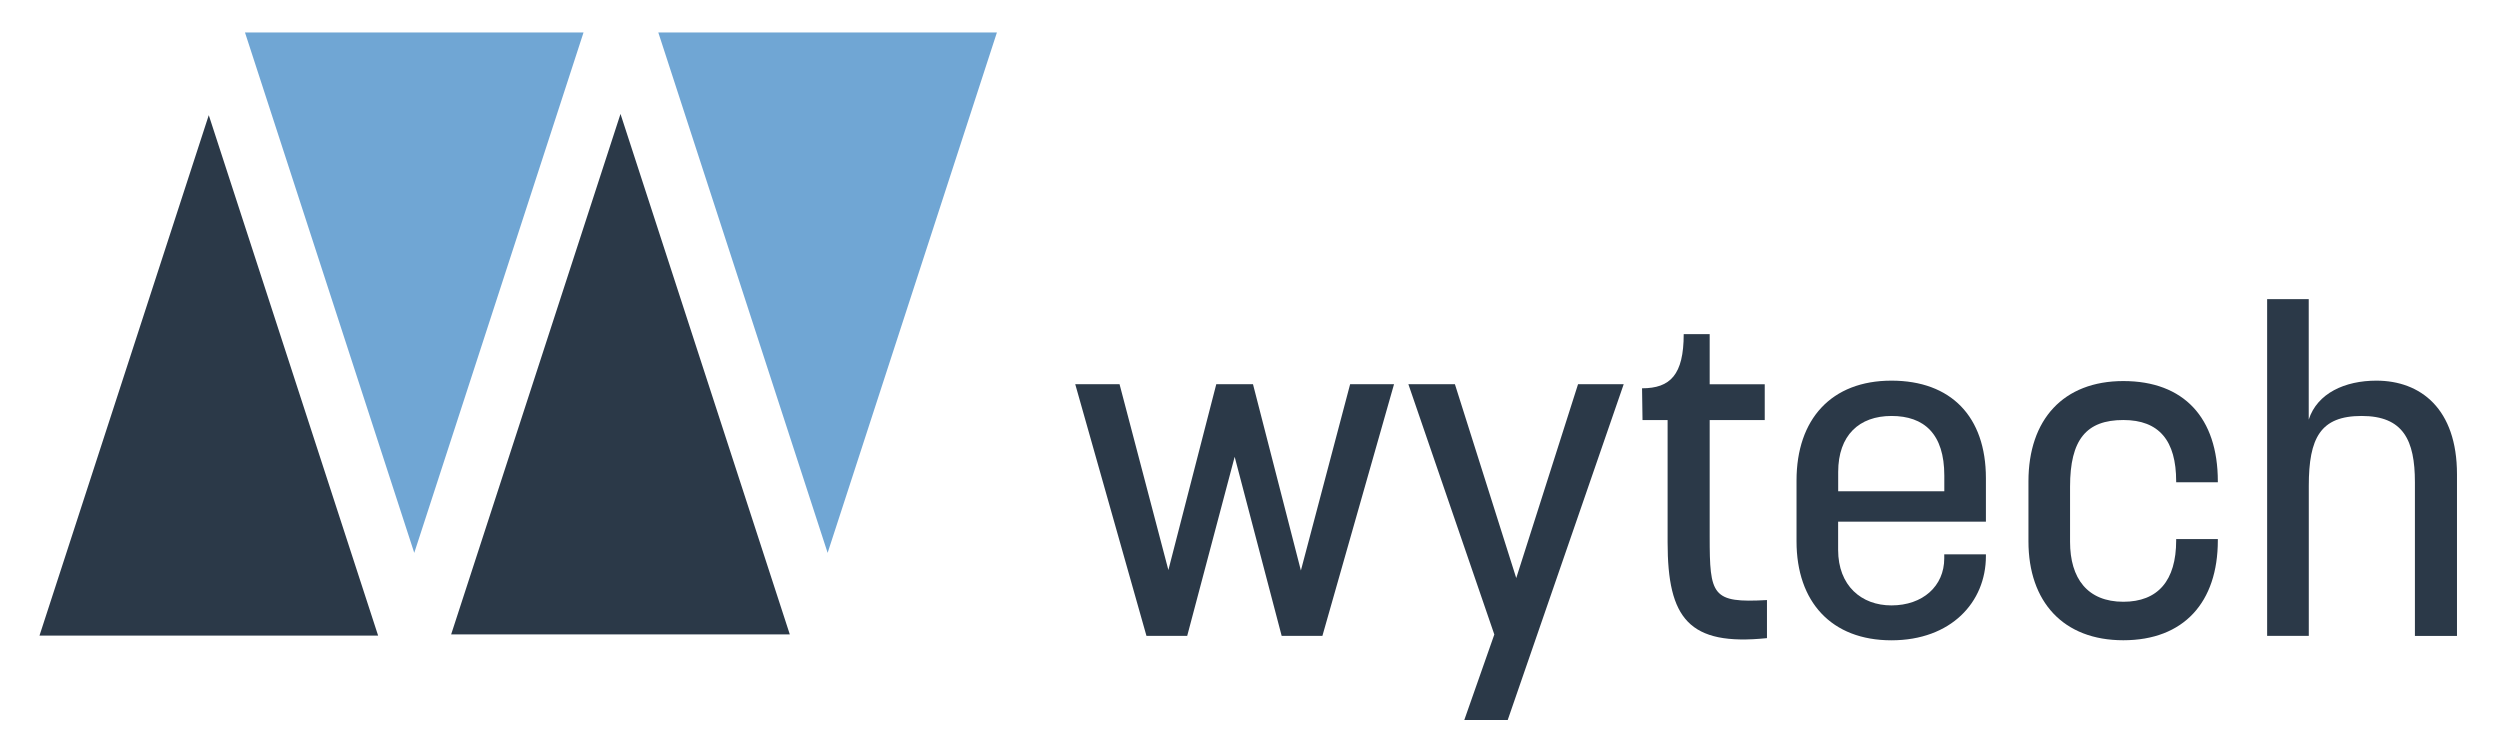
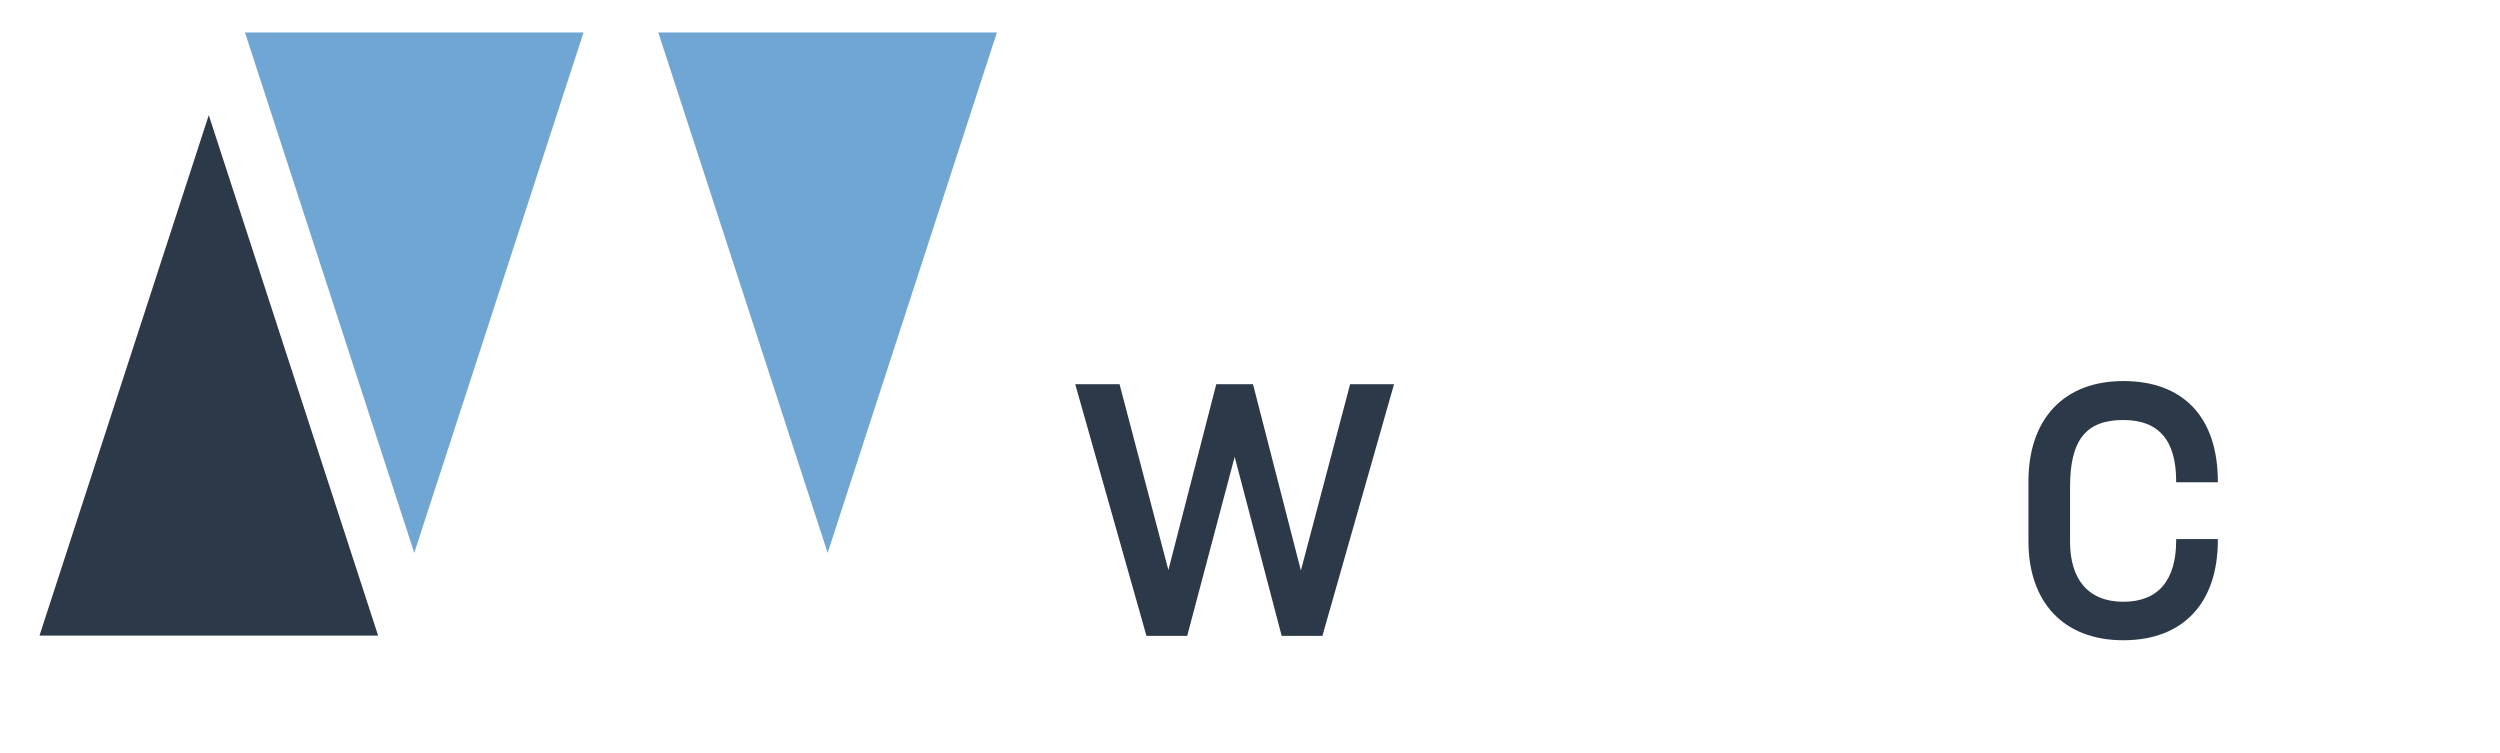
<svg xmlns="http://www.w3.org/2000/svg" version="1.1" id="Layer_1" x="0px" y="0px" viewBox="0 0 425.46 128.15" style="enable-background:new 0 0 425.46 128.15;" xml:space="preserve">
  <style type="text/css">
	.st0{fill:#2B3948;}
	.st1{fill:#70A6D4;}
</style>
  <polygon class="st0" points="6.72,108.17 35.53,19.6 64.35,108.17 " />
-   <polygon class="st0" points="76.78,107.96 105.6,19.39 134.41,107.96 " />
  <polygon class="st1" points="99.31,5.52 70.5,94.09 41.69,5.52 " />
  <polygon class="st1" points="169.66,5.52 140.85,94.09 112.03,5.52 " />
  <g>
    <path class="st0" d="M182.99,65.39h7.54l8.31,31.62l8.15-31.62h6.25l8.15,31.7l8.38-31.7h7.47l-12.19,42.83h-6.93l-8-30.48   l-8.08,30.48h-6.93L182.99,65.39z" />
-     <path class="st0" d="M254.31,107.98l-14.63-42.6h7.92l10.44,33l10.52-33h7.77l-19.74,57.15h-7.39L254.31,107.98z" />
-     <path class="st0" d="M283.8,92.29v-20.8h-4.27l-0.08-5.41c4.8,0,7.09-2.29,7.09-9.22h4.42v8.53h9.37v6.1h-9.37V91.3   c0,10.06,0.38,11.35,9.75,10.82v6.48C287.38,109.97,283.8,105.24,283.8,92.29z" />
-     <path class="st0" d="M305.74,92.13V81.77c0-10.44,5.94-16.99,16.15-16.99c10.13,0,16.08,6.1,16.08,16.61v7.39h-25.15v4.8   c0,6.1,3.96,9.45,9.07,9.45c5.33,0,8.99-3.28,8.99-8v-0.69h7.09v0.3c0,7.85-5.94,14.33-16.08,14.33   C311.68,108.97,305.74,102.42,305.74,92.13z M330.89,83.6v-2.67c0-7.09-3.43-10.14-8.99-10.14c-5.49,0-9.07,3.28-9.07,9.53v3.28   H330.89z" />
    <path class="st0" d="M345.21,92.13V81.92c0-10.52,5.94-17.07,16.15-17.07c10.29,0,16.08,6.25,16.08,17.07v0.15h-7.09v-0.15   c0-6.93-2.9-10.44-8.99-10.44c-6.32,0-9.07,3.35-9.07,11.35v9.37c0,6.25,2.97,10.21,9.07,10.21c5.87,0,8.99-3.58,8.99-10.44v-0.23   h7.09v0.23c0,10.52-5.79,16.99-16.08,16.99C351.15,108.97,345.21,102.42,345.21,92.13z" />
-     <path class="st0" d="M385.82,50.91h7.09v20.5c1.45-4.5,6.17-6.63,11.51-6.63c7.54,0,13.72,4.8,13.72,15.93v27.51h-7.16V82.07   c0-7.16-1.98-11.28-9.07-11.28c-7.01,0-8.99,3.73-8.99,11.89v25.53h-7.09V50.91z" />
  </g>
</svg>